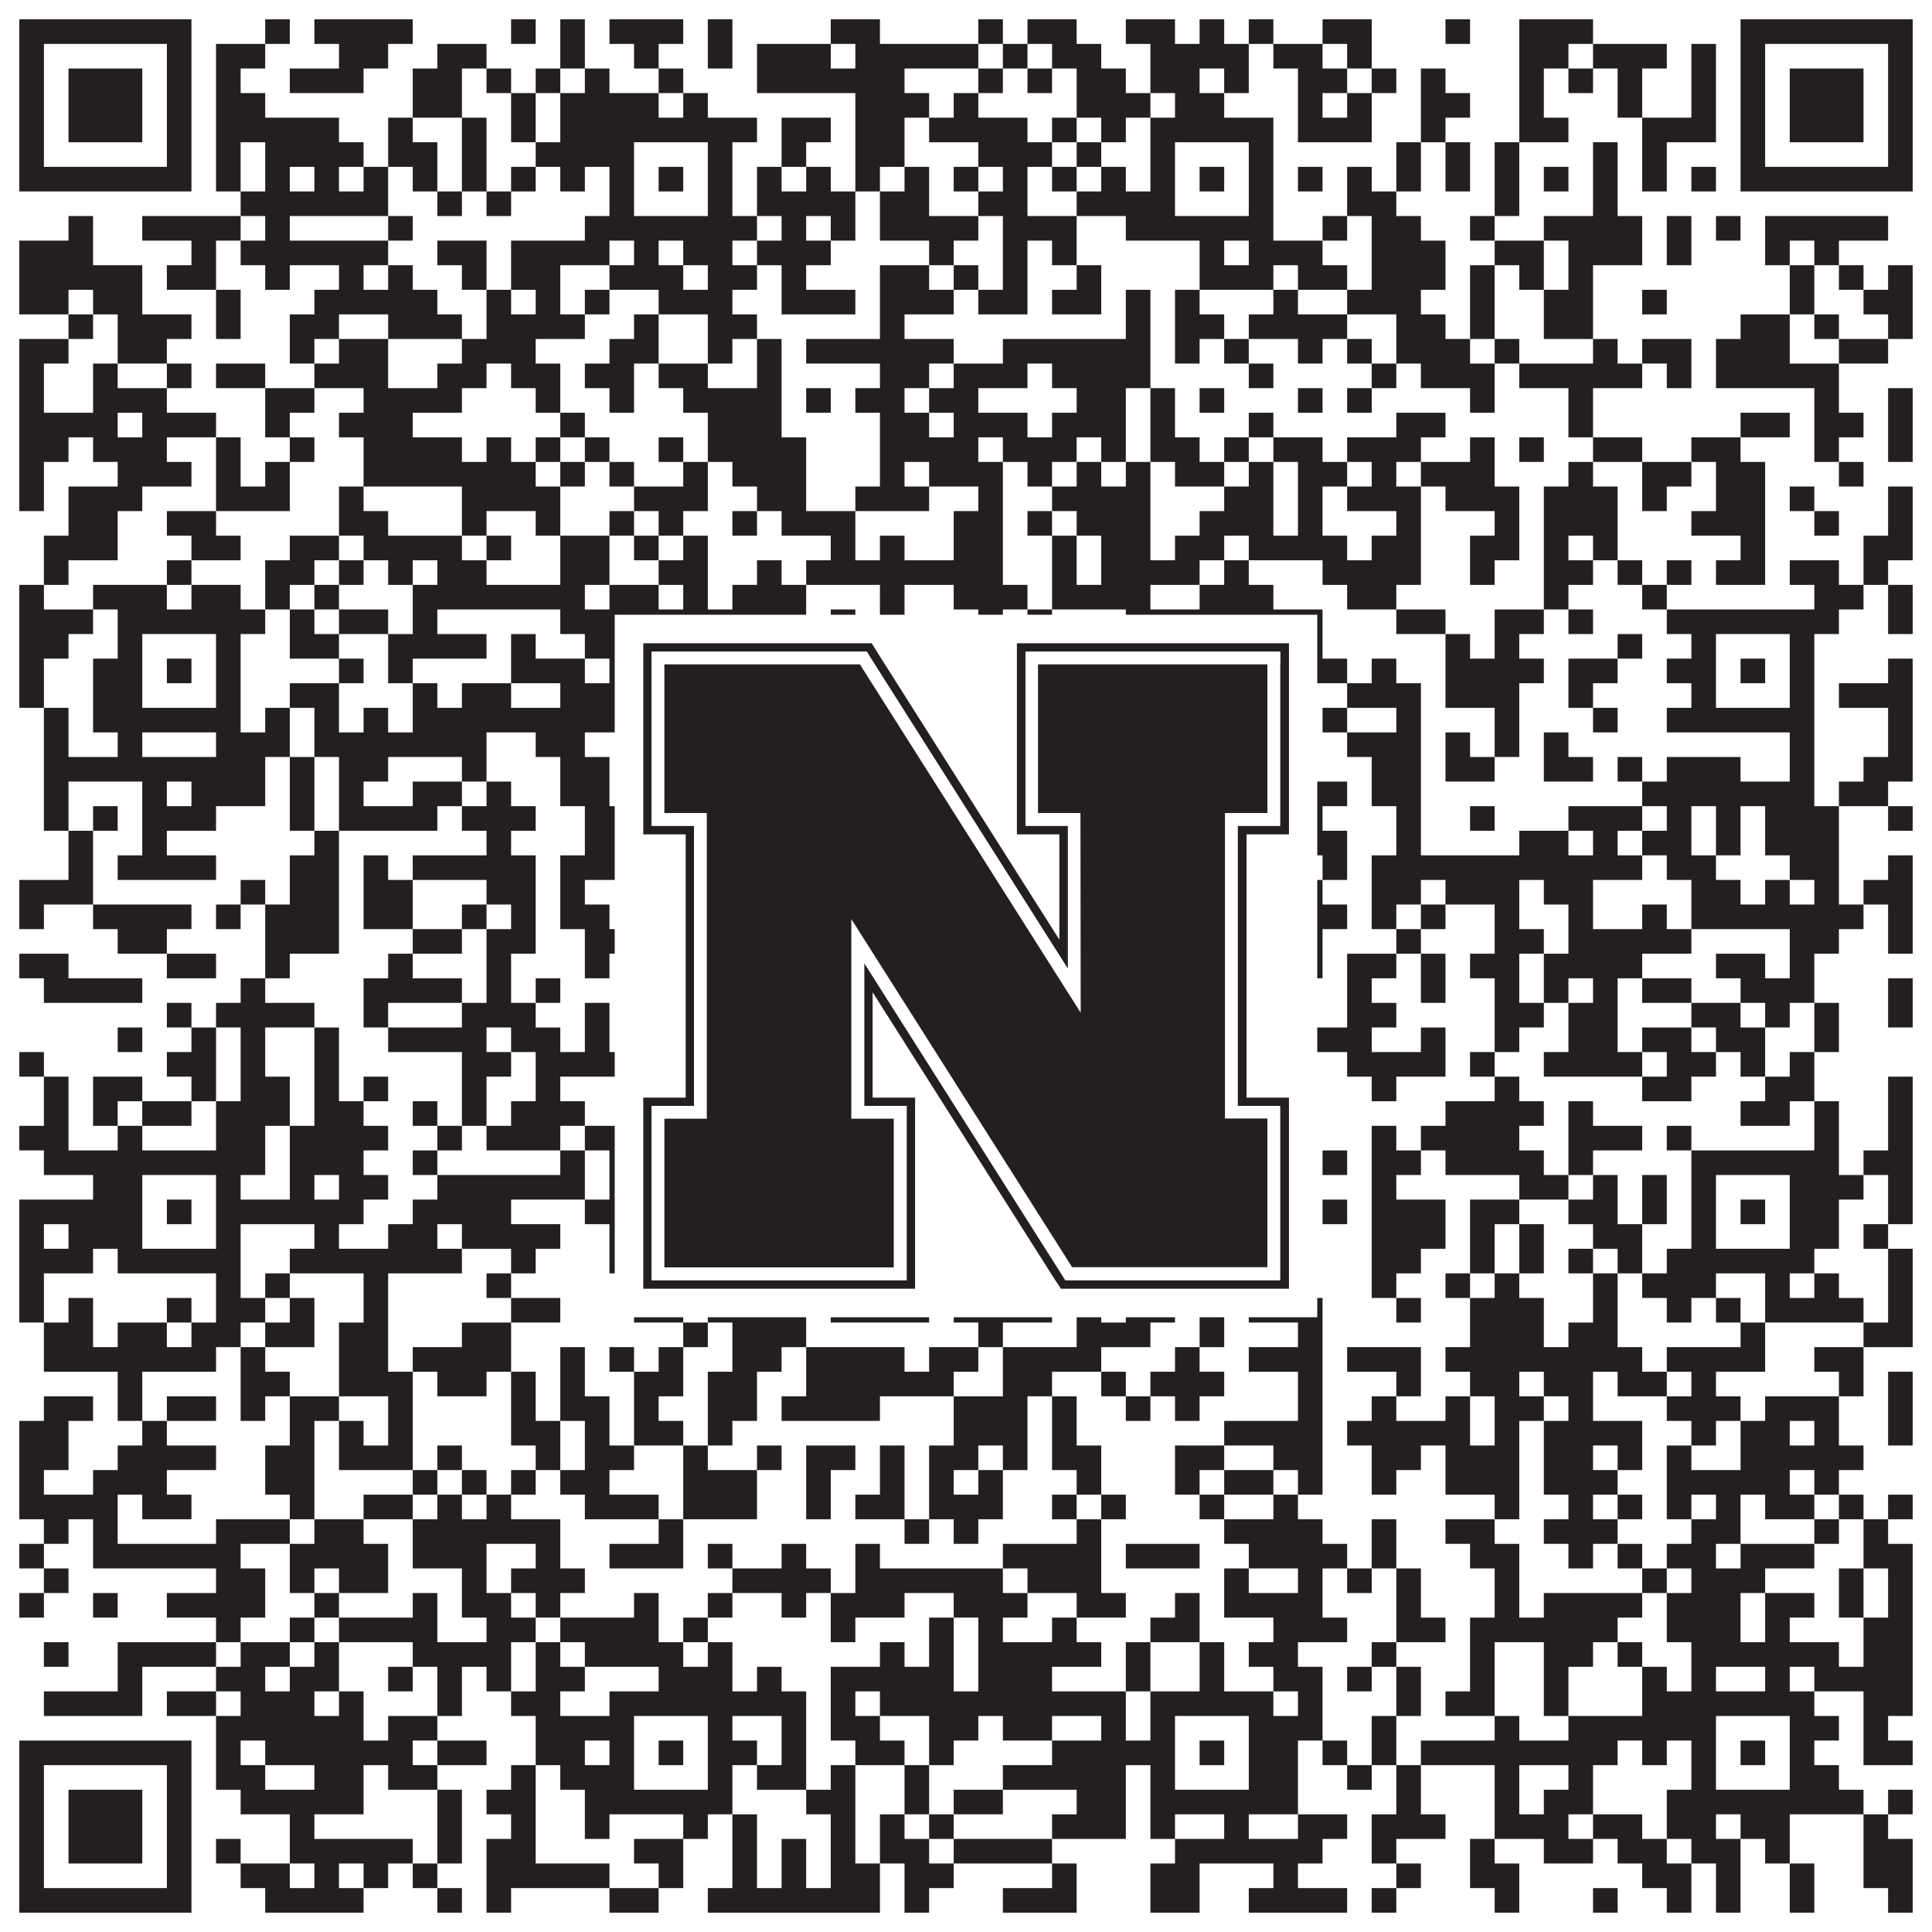
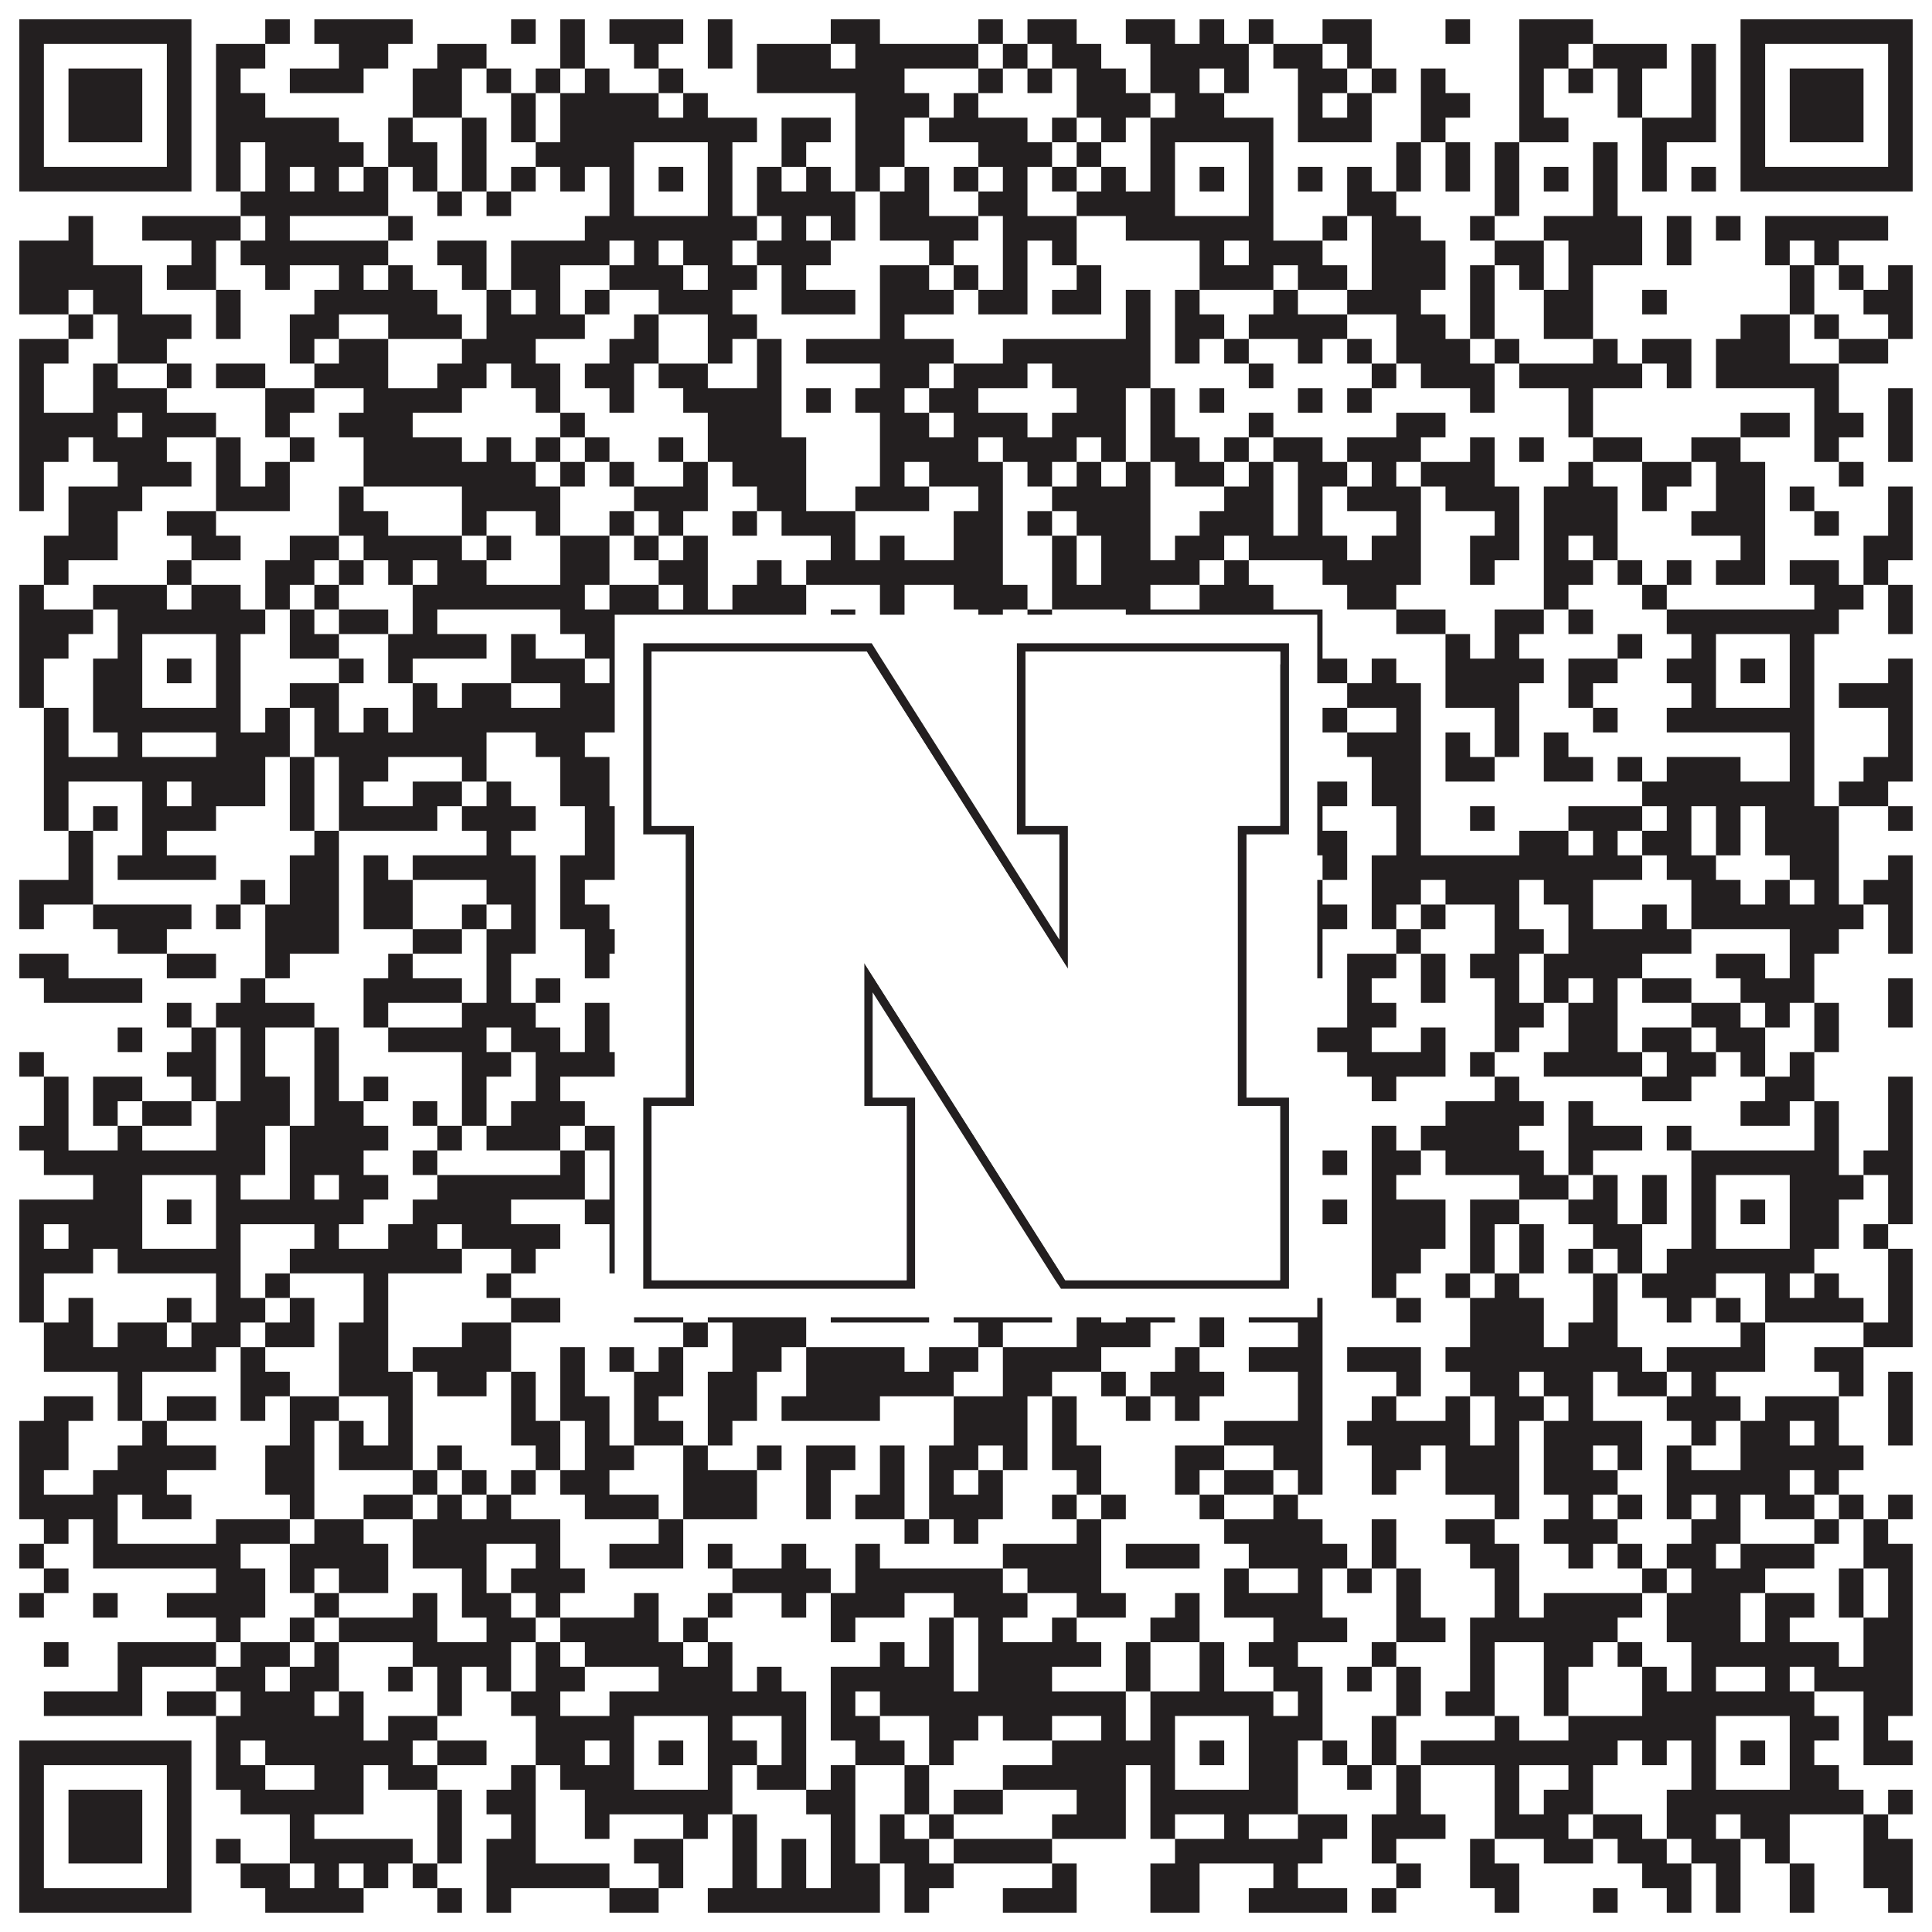
<svg xmlns="http://www.w3.org/2000/svg" version="1.1" width="1100px" height="1100px" viewBox="0 0 1100 1100">
  <rect x="0" y="0" width="1100" height="1100" fill="#ffffff" fill-opacity="1" />
  <path fill="#231f20" fill-opacity="1" d="M11,11L109,11L109,25L11,25ZM151,11L165,11L165,25L151,25ZM179,11L235,11L235,25L179,25ZM291,11L305,11L305,25L291,25ZM319,11L333,11L333,25L319,25ZM347,11L389,11L389,25L347,25ZM403,11L417,11L417,25L403,25ZM473,11L501,11L501,25L473,25ZM557,11L571,11L571,25L557,25ZM585,11L613,11L613,25L585,25ZM641,11L669,11L669,25L641,25ZM683,11L697,11L697,25L683,25ZM711,11L725,11L725,25L711,25ZM753,11L781,11L781,25L753,25ZM823,11L837,11L837,25L823,25ZM865,11L907,11L907,25L865,25ZM991,11L1089,11L1089,25L991,25ZM11,25L25,25L25,39L11,39ZM95,25L109,25L109,39L95,39ZM123,25L151,25L151,39L123,39ZM193,25L221,25L221,39L193,39ZM249,25L277,25L277,39L249,39ZM319,25L333,25L333,39L319,39ZM361,25L375,25L375,39L361,39ZM403,25L417,25L417,39L403,39ZM431,25L473,25L473,39L431,39ZM487,25L557,25L557,39L487,39ZM571,25L585,25L585,39L571,39ZM599,25L627,25L627,39L599,39ZM655,25L711,25L711,39L655,39ZM725,25L753,25L753,39L725,39ZM767,25L781,25L781,39L767,39ZM865,25L893,25L893,39L865,39ZM907,25L949,25L949,39L907,39ZM963,25L977,25L977,39L963,39ZM991,25L1005,25L1005,39L991,39ZM1075,25L1089,25L1089,39L1075,39ZM11,39L25,39L25,53L11,53ZM39,39L81,39L81,53L39,53ZM95,39L109,39L109,53L95,53ZM123,39L137,39L137,53L123,53ZM165,39L207,39L207,53L165,53ZM235,39L263,39L263,53L235,53ZM277,39L291,39L291,53L277,53ZM305,39L319,39L319,53L305,53ZM333,39L347,39L347,53L333,53ZM375,39L389,39L389,53L375,53ZM431,39L515,39L515,53L431,53ZM557,39L571,39L571,53L557,53ZM585,39L599,39L599,53L585,53ZM613,39L641,39L641,53L613,53ZM655,39L683,39L683,53L655,53ZM697,39L711,39L711,53L697,53ZM739,39L767,39L767,53L739,53ZM781,39L795,39L795,53L781,53ZM809,39L823,39L823,53L809,53ZM865,39L879,39L879,53L865,53ZM893,39L907,39L907,53L893,53ZM921,39L935,39L935,53L921,53ZM963,39L977,39L977,53L963,53ZM991,39L1005,39L1005,53L991,53ZM1019,39L1061,39L1061,53L1019,53ZM1075,39L1089,39L1089,53L1075,53ZM11,53L25,53L25,67L11,67ZM39,53L81,53L81,67L39,67ZM95,53L109,53L109,67L95,67ZM123,53L151,53L151,67L123,67ZM235,53L263,53L263,67L235,67ZM291,53L305,53L305,67L291,67ZM319,53L375,53L375,67L319,67ZM389,53L403,53L403,67L389,67ZM487,53L529,53L529,67L487,67ZM543,53L557,53L557,67L543,67ZM613,53L655,53L655,67L613,67ZM669,53L697,53L697,67L669,67ZM739,53L753,53L753,67L739,67ZM767,53L781,53L781,67L767,67ZM809,53L837,53L837,67L809,67ZM865,53L879,53L879,67L865,67ZM921,53L935,53L935,67L921,67ZM963,53L977,53L977,67L963,67ZM991,53L1005,53L1005,67L991,67ZM1019,53L1061,53L1061,67L1019,67ZM1075,53L1089,53L1089,67L1075,67ZM11,67L25,67L25,81L11,81ZM39,67L81,67L81,81L39,81ZM95,67L109,67L109,81L95,81ZM123,67L193,67L193,81L123,81ZM221,67L235,67L235,81L221,81ZM263,67L277,67L277,81L263,81ZM291,67L305,67L305,81L291,81ZM319,67L431,67L431,81L319,81ZM445,67L473,67L473,81L445,81ZM487,67L515,67L515,81L487,81ZM529,67L585,67L585,81L529,81ZM599,67L613,67L613,81L599,81ZM627,67L641,67L641,81L627,81ZM655,67L725,67L725,81L655,81ZM739,67L781,67L781,81L739,81ZM809,67L823,67L823,81L809,81ZM865,67L893,67L893,81L865,81ZM935,67L977,67L977,81L935,81ZM991,67L1005,67L1005,81L991,81ZM1019,67L1061,67L1061,81L1019,81ZM1075,67L1089,67L1089,81L1075,81ZM11,81L25,81L25,95L11,95ZM95,81L109,81L109,95L95,95ZM123,81L137,81L137,95L123,95ZM151,81L207,81L207,95L151,95ZM221,81L249,81L249,95L221,95ZM263,81L277,81L277,95L263,95ZM305,81L361,81L361,95L305,95ZM403,81L417,81L417,95L403,95ZM445,81L459,81L459,95L445,95ZM487,81L515,81L515,95L487,95ZM557,81L599,81L599,95L557,95ZM613,81L627,81L627,95L613,95ZM655,81L669,81L669,95L655,95ZM711,81L725,81L725,95L711,95ZM795,81L809,81L809,95L795,95ZM823,81L837,81L837,95L823,95ZM851,81L865,81L865,95L851,95ZM907,81L921,81L921,95L907,95ZM935,81L949,81L949,95L935,95ZM991,81L1005,81L1005,95L991,95ZM1075,81L1089,81L1089,95L1075,95ZM11,95L109,95L109,109L11,109ZM123,95L137,95L137,109L123,109ZM151,95L165,95L165,109L151,109ZM179,95L193,95L193,109L179,109ZM207,95L221,95L221,109L207,109ZM235,95L249,95L249,109L235,109ZM263,95L277,95L277,109L263,109ZM291,95L305,95L305,109L291,109ZM319,95L333,95L333,109L319,109ZM347,95L361,95L361,109L347,109ZM375,95L389,95L389,109L375,109ZM403,95L417,95L417,109L403,109ZM431,95L445,95L445,109L431,109ZM459,95L473,95L473,109L459,109ZM487,95L501,95L501,109L487,109ZM515,95L529,95L529,109L515,109ZM543,95L557,95L557,109L543,109ZM571,95L585,95L585,109L571,109ZM599,95L613,95L613,109L599,109ZM627,95L641,95L641,109L627,109ZM655,95L669,95L669,109L655,109ZM683,95L697,95L697,109L683,109ZM711,95L725,95L725,109L711,109ZM739,95L753,95L753,109L739,109ZM767,95L781,95L781,109L767,109ZM795,95L809,95L809,109L795,109ZM823,95L837,95L837,109L823,109ZM851,95L865,95L865,109L851,109ZM879,95L893,95L893,109L879,109ZM907,95L921,95L921,109L907,109ZM935,95L949,95L949,109L935,109ZM963,95L977,95L977,109L963,109ZM991,95L1089,95L1089,109L991,109ZM137,109L221,109L221,123L137,123ZM249,109L263,109L263,123L249,123ZM277,109L291,109L291,123L277,123ZM347,109L361,109L361,123L347,123ZM403,109L417,109L417,123L403,123ZM431,109L487,109L487,123L431,123ZM501,109L529,109L529,123L501,123ZM557,109L585,109L585,123L557,123ZM613,109L669,109L669,123L613,123ZM711,109L725,109L725,123L711,123ZM767,109L795,109L795,123L767,123ZM851,109L865,109L865,123L851,123ZM907,109L921,109L921,123L907,123ZM39,123L53,123L53,137L39,137ZM81,123L137,123L137,137L81,137ZM151,123L165,123L165,137L151,137ZM221,123L235,123L235,137L221,137ZM333,123L431,123L431,137L333,137ZM445,123L459,123L459,137L445,137ZM473,123L487,123L487,137L473,137ZM501,123L557,123L557,137L501,137ZM571,123L613,123L613,137L571,137ZM641,123L725,123L725,137L641,137ZM753,123L767,123L767,137L753,137ZM781,123L809,123L809,137L781,137ZM837,123L851,123L851,137L837,137ZM879,123L935,123L935,137L879,137ZM949,123L963,123L963,137L949,137ZM977,123L991,123L991,137L977,137ZM1005,123L1075,123L1075,137L1005,137ZM11,137L53,137L53,151L11,151ZM109,137L123,137L123,151L109,151ZM137,137L221,137L221,151L137,151ZM249,137L277,137L277,151L249,151ZM291,137L347,137L347,151L291,151ZM361,137L375,137L375,151L361,151ZM389,137L417,137L417,151L389,151ZM431,137L473,137L473,151L431,151ZM529,137L543,137L543,151L529,151ZM571,137L585,137L585,151L571,151ZM599,137L613,137L613,151L599,151ZM683,137L697,137L697,151L683,151ZM711,137L753,137L753,151L711,151ZM781,137L823,137L823,151L781,151ZM851,137L879,137L879,151L851,151ZM893,137L935,137L935,151L893,151ZM949,137L963,137L963,151L949,151ZM1005,137L1019,137L1019,151L1005,151ZM1033,137L1047,137L1047,151L1033,151ZM11,151L81,151L81,165L11,165ZM95,151L123,151L123,165L95,165ZM151,151L165,151L165,165L151,165ZM193,151L207,151L207,165L193,165ZM221,151L235,151L235,165L221,165ZM263,151L277,151L277,165L263,165ZM291,151L319,151L319,165L291,165ZM347,151L389,151L389,165L347,165ZM403,151L431,151L431,165L403,165ZM445,151L459,151L459,165L445,165ZM501,151L529,151L529,165L501,165ZM543,151L557,151L557,165L543,165ZM571,151L585,151L585,165L571,165ZM613,151L627,151L627,165L613,165ZM683,151L725,151L725,165L683,165ZM739,151L767,151L767,165L739,165ZM781,151L823,151L823,165L781,165ZM837,151L851,151L851,165L837,165ZM865,151L879,151L879,165L865,165ZM893,151L907,151L907,165L893,165ZM1019,151L1033,151L1033,165L1019,165ZM1047,151L1061,151L1061,165L1047,165ZM1075,151L1089,151L1089,165L1075,165ZM11,165L39,165L39,179L11,179ZM53,165L81,165L81,179L53,179ZM123,165L137,165L137,179L123,179ZM179,165L249,165L249,179L179,179ZM277,165L291,165L291,179L277,179ZM305,165L319,165L319,179L305,179ZM333,165L347,165L347,179L333,179ZM375,165L417,165L417,179L375,179ZM445,165L487,165L487,179L445,179ZM501,165L543,165L543,179L501,179ZM557,165L585,165L585,179L557,179ZM599,165L627,165L627,179L599,179ZM641,165L655,165L655,179L641,179ZM669,165L683,165L683,179L669,179ZM725,165L739,165L739,179L725,179ZM767,165L809,165L809,179L767,179ZM837,165L851,165L851,179L837,179ZM879,165L907,165L907,179L879,179ZM935,165L949,165L949,179L935,179ZM1019,165L1033,165L1033,179L1019,179ZM1061,165L1089,165L1089,179L1061,179ZM39,179L53,179L53,193L39,193ZM67,179L109,179L109,193L67,193ZM123,179L137,179L137,193L123,193ZM165,179L193,179L193,193L165,193ZM221,179L263,179L263,193L221,193ZM277,179L333,179L333,193L277,193ZM361,179L375,179L375,193L361,193ZM403,179L431,179L431,193L403,193ZM501,179L515,179L515,193L501,193ZM641,179L655,179L655,193L641,193ZM669,179L697,179L697,193L669,193ZM711,179L767,179L767,193L711,193ZM795,179L823,179L823,193L795,193ZM837,179L851,179L851,193L837,193ZM879,179L907,179L907,193L879,193ZM991,179L1019,179L1019,193L991,193ZM1033,179L1047,179L1047,193L1033,193ZM1075,179L1089,179L1089,193L1075,193ZM11,193L39,193L39,207L11,207ZM67,193L95,193L95,207L67,207ZM165,193L179,193L179,207L165,207ZM193,193L221,193L221,207L193,207ZM263,193L305,193L305,207L263,207ZM347,193L375,193L375,207L347,207ZM403,193L417,193L417,207L403,207ZM431,193L445,193L445,207L431,207ZM459,193L543,193L543,207L459,207ZM571,193L655,193L655,207L571,207ZM669,193L683,193L683,207L669,207ZM697,193L711,193L711,207L697,207ZM739,193L753,193L753,207L739,207ZM767,193L781,193L781,207L767,207ZM795,193L837,193L837,207L795,207ZM851,193L865,193L865,207L851,207ZM907,193L921,193L921,207L907,207ZM935,193L963,193L963,207L935,207ZM977,193L1019,193L1019,207L977,207ZM1047,193L1075,193L1075,207L1047,207ZM11,207L25,207L25,221L11,221ZM53,207L67,207L67,221L53,221ZM95,207L109,207L109,221L95,221ZM123,207L151,207L151,221L123,221ZM179,207L221,207L221,221L179,221ZM249,207L277,207L277,221L249,221ZM291,207L319,207L319,221L291,221ZM333,207L361,207L361,221L333,221ZM375,207L403,207L403,221L375,221ZM431,207L445,207L445,221L431,221ZM501,207L529,207L529,221L501,221ZM543,207L585,207L585,221L543,221ZM599,207L655,207L655,221L599,221ZM711,207L725,207L725,221L711,221ZM781,207L795,207L795,221L781,221ZM809,207L851,207L851,221L809,221ZM865,207L935,207L935,221L865,221ZM949,207L963,207L963,221L949,221ZM977,207L1047,207L1047,221L977,221ZM11,221L25,221L25,235L11,235ZM53,221L95,221L95,235L53,235ZM151,221L179,221L179,235L151,235ZM207,221L263,221L263,235L207,235ZM305,221L319,221L319,235L305,235ZM347,221L361,221L361,235L347,235ZM389,221L445,221L445,235L389,235ZM459,221L473,221L473,235L459,235ZM487,221L515,221L515,235L487,235ZM529,221L557,221L557,235L529,235ZM613,221L641,221L641,235L613,235ZM655,221L669,221L669,235L655,235ZM683,221L697,221L697,235L683,235ZM739,221L753,221L753,235L739,235ZM767,221L781,221L781,235L767,235ZM837,221L851,221L851,235L837,235ZM893,221L907,221L907,235L893,235ZM1033,221L1047,221L1047,235L1033,235ZM1075,221L1089,221L1089,235L1075,235ZM11,235L67,235L67,249L11,249ZM81,235L123,235L123,249L81,249ZM151,235L165,235L165,249L151,249ZM193,235L235,235L235,249L193,249ZM319,235L333,235L333,249L319,249ZM403,235L445,235L445,249L403,249ZM501,235L529,235L529,249L501,249ZM543,235L585,235L585,249L543,249ZM599,235L641,235L641,249L599,249ZM655,235L669,235L669,249L655,249ZM711,235L725,235L725,249L711,249ZM795,235L823,235L823,249L795,249ZM893,235L907,235L907,249L893,249ZM991,235L1019,235L1019,249L991,249ZM1033,235L1061,235L1061,249L1033,249ZM1075,235L1089,235L1089,249L1075,249ZM11,249L39,249L39,263L11,263ZM53,249L95,249L95,263L53,263ZM123,249L137,249L137,263L123,263ZM165,249L179,249L179,263L165,263ZM207,249L263,249L263,263L207,263ZM277,249L291,249L291,263L277,263ZM305,249L319,249L319,263L305,263ZM333,249L347,249L347,263L333,263ZM375,249L389,249L389,263L375,263ZM403,249L459,249L459,263L403,263ZM501,249L557,249L557,263L501,263ZM571,249L613,249L613,263L571,263ZM627,249L641,249L641,263L627,263ZM655,249L683,249L683,263L655,263ZM697,249L711,249L711,263L697,263ZM725,249L753,249L753,263L725,263ZM767,249L809,249L809,263L767,263ZM837,249L851,249L851,263L837,263ZM865,249L879,249L879,263L865,263ZM907,249L935,249L935,263L907,263ZM963,249L991,249L991,263L963,263ZM1033,249L1047,249L1047,263L1033,263ZM1075,249L1089,249L1089,263L1075,263ZM11,263L25,263L25,277L11,277ZM67,263L109,263L109,277L67,277ZM123,263L137,263L137,277L123,277ZM151,263L165,263L165,277L151,277ZM207,263L305,263L305,277L207,277ZM319,263L333,263L333,277L319,277ZM347,263L361,263L361,277L347,277ZM389,263L403,263L403,277L389,277ZM417,263L459,263L459,277L417,277ZM501,263L515,263L515,277L501,277ZM529,263L571,263L571,277L529,277ZM585,263L599,263L599,277L585,277ZM613,263L627,263L627,277L613,277ZM641,263L655,263L655,277L641,277ZM669,263L697,263L697,277L669,277ZM711,263L725,263L725,277L711,277ZM739,263L767,263L767,277L739,277ZM781,263L795,263L795,277L781,277ZM809,263L851,263L851,277L809,277ZM893,263L907,263L907,277L893,277ZM935,263L963,263L963,277L935,277ZM977,263L1005,263L1005,277L977,277ZM1047,263L1061,263L1061,277L1047,277ZM11,277L25,277L25,291L11,291ZM39,277L81,277L81,291L39,291ZM123,277L165,277L165,291L123,291ZM193,277L207,277L207,291L193,291ZM263,277L319,277L319,291L263,291ZM361,277L403,277L403,291L361,291ZM431,277L459,277L459,291L431,291ZM487,277L529,277L529,291L487,291ZM557,277L571,277L571,291L557,291ZM599,277L655,277L655,291L599,291ZM697,277L725,277L725,291L697,291ZM739,277L753,277L753,291L739,291ZM767,277L809,277L809,291L767,291ZM823,277L865,277L865,291L823,291ZM879,277L921,277L921,291L879,291ZM935,277L949,277L949,291L935,291ZM977,277L1005,277L1005,291L977,291ZM1019,277L1033,277L1033,291L1019,291ZM1075,277L1089,277L1089,291L1075,291ZM39,291L67,291L67,305L39,305ZM95,291L123,291L123,305L95,305ZM193,291L221,291L221,305L193,305ZM263,291L277,291L277,305L263,305ZM305,291L319,291L319,305L305,305ZM347,291L361,291L361,305L347,305ZM375,291L389,291L389,305L375,305ZM417,291L431,291L431,305L417,305ZM445,291L487,291L487,305L445,305ZM543,291L571,291L571,305L543,305ZM585,291L599,291L599,305L585,305ZM613,291L655,291L655,305L613,305ZM683,291L725,291L725,305L683,305ZM739,291L753,291L753,305L739,305ZM795,291L809,291L809,305L795,305ZM851,291L865,291L865,305L851,305ZM879,291L921,291L921,305L879,305ZM963,291L1005,291L1005,305L963,305ZM1033,291L1047,291L1047,305L1033,305ZM1075,291L1089,291L1089,305L1075,305ZM25,305L67,305L67,319L25,319ZM109,305L137,305L137,319L109,319ZM165,305L193,305L193,319L165,319ZM207,305L263,305L263,319L207,319ZM277,305L291,305L291,319L277,319ZM319,305L347,305L347,319L319,319ZM361,305L375,305L375,319L361,319ZM389,305L403,305L403,319L389,319ZM473,305L487,305L487,319L473,319ZM501,305L515,305L515,319L501,319ZM543,305L571,305L571,319L543,319ZM599,305L613,305L613,319L599,319ZM627,305L655,305L655,319L627,319ZM669,305L697,305L697,319L669,319ZM711,305L767,305L767,319L711,319ZM781,305L809,305L809,319L781,319ZM837,305L865,305L865,319L837,319ZM879,305L893,305L893,319L879,319ZM907,305L921,305L921,319L907,319ZM991,305L1005,305L1005,319L991,319ZM1061,305L1089,305L1089,319L1061,319ZM25,319L39,319L39,333L25,333ZM95,319L109,319L109,333L95,333ZM151,319L179,319L179,333L151,333ZM193,319L207,319L207,333L193,333ZM221,319L235,319L235,333L221,333ZM249,319L277,319L277,333L249,333ZM319,319L347,319L347,333L319,333ZM375,319L403,319L403,333L375,333ZM431,319L445,319L445,333L431,333ZM459,319L571,319L571,333L459,333ZM599,319L613,319L613,333L599,333ZM627,319L683,319L683,333L627,333ZM697,319L711,319L711,333L697,333ZM753,319L809,319L809,333L753,333ZM837,319L851,319L851,333L837,333ZM879,319L907,319L907,333L879,333ZM921,319L935,319L935,333L921,333ZM949,319L963,319L963,333L949,333ZM977,319L1005,319L1005,333L977,333ZM1019,319L1047,319L1047,333L1019,333ZM1061,319L1075,319L1075,333L1061,333ZM11,333L25,333L25,347L11,347ZM53,333L95,333L95,347L53,347ZM109,333L137,333L137,347L109,347ZM151,333L165,333L165,347L151,347ZM179,333L193,333L193,347L179,347ZM235,333L333,333L333,347L235,347ZM347,333L375,333L375,347L347,347ZM389,333L403,333L403,347L389,347ZM417,333L459,333L459,347L417,347ZM501,333L515,333L515,347L501,347ZM543,333L585,333L585,347L543,347ZM599,333L655,333L655,347L599,347ZM683,333L725,333L725,347L683,347ZM767,333L795,333L795,347L767,347ZM879,333L893,333L893,347L879,347ZM935,333L949,333L949,347L935,347ZM1033,333L1061,333L1061,347L1033,347ZM1075,333L1089,333L1089,347L1075,347ZM11,347L53,347L53,361L11,361ZM67,347L151,347L151,361L67,361ZM165,347L179,347L179,361L165,361ZM193,347L221,347L221,361L193,361ZM235,347L249,347L249,361L235,361ZM319,347L459,347L459,361L319,361ZM473,347L487,347L487,361L473,361ZM501,347L515,347L515,361L501,361ZM557,347L571,347L571,361L557,361ZM585,347L599,347L599,361L585,361ZM641,347L753,347L753,361L641,361ZM795,347L823,347L823,361L795,361ZM851,347L879,347L879,361L851,361ZM893,347L907,347L907,361L893,361ZM949,347L1047,347L1047,361L949,361ZM1075,347L1089,347L1089,361L1075,361ZM11,361L39,361L39,375L11,375ZM67,361L81,361L81,375L67,375ZM123,361L137,361L137,375L123,375ZM165,361L193,361L193,375L165,375ZM221,361L277,361L277,375L221,375ZM291,361L305,361L305,375L291,375ZM333,361L361,361L361,375L333,375ZM403,361L431,361L431,375L403,375ZM445,361L473,361L473,375L445,375ZM487,361L557,361L557,375L487,375ZM571,361L585,361L585,375L571,375ZM599,361L613,361L613,375L599,375ZM641,361L669,361L669,375L641,375ZM711,361L725,361L725,375L711,375ZM739,361L753,361L753,375L739,375ZM823,361L837,361L837,375L823,375ZM851,361L865,361L865,375L851,375ZM921,361L935,361L935,375L921,375ZM963,361L977,361L977,375L963,375ZM1019,361L1033,361L1033,375L1019,375ZM11,375L25,375L25,389L11,389ZM53,375L81,375L81,389L53,389ZM95,375L109,375L109,389L95,389ZM123,375L137,375L137,389L123,389ZM193,375L207,375L207,389L193,389ZM221,375L235,375L235,389L221,389ZM291,375L333,375L333,389L291,389ZM347,375L361,375L361,389L347,389ZM375,375L389,375L389,389L375,389ZM403,375L445,375L445,389L403,389ZM473,375L543,375L543,389L473,389ZM557,375L571,375L571,389L557,389ZM613,375L627,375L627,389L613,389ZM655,375L669,375L669,389L655,389ZM683,375L697,375L697,389L683,389ZM711,375L767,375L767,389L711,389ZM781,375L795,375L795,389L781,389ZM823,375L879,375L879,389L823,389ZM893,375L921,375L921,389L893,389ZM949,375L977,375L977,389L949,389ZM991,375L1005,375L1005,389L991,389ZM1019,375L1033,375L1033,389L1019,389ZM1075,375L1089,375L1089,389L1075,389ZM11,389L25,389L25,403L11,403ZM53,389L81,389L81,403L53,403ZM123,389L137,389L137,403L123,403ZM165,389L193,389L193,403L165,403ZM235,389L249,389L249,403L235,403ZM263,389L291,389L291,403L263,403ZM319,389L361,389L361,403L319,403ZM403,389L417,389L417,403L403,403ZM431,389L459,389L459,403L431,403ZM487,389L501,389L501,403L487,403ZM529,389L543,389L543,403L529,403ZM557,389L571,389L571,403L557,403ZM585,389L627,389L627,403L585,403ZM641,389L669,389L669,403L641,403ZM711,389L739,389L739,403L711,403ZM767,389L809,389L809,403L767,403ZM823,389L865,389L865,403L823,403ZM893,389L907,389L907,403L893,403ZM963,389L977,389L977,403L963,403ZM1019,389L1033,389L1033,403L1019,403ZM1047,389L1089,389L1089,403L1047,403ZM25,403L39,403L39,417L25,417ZM53,403L137,403L137,417L53,417ZM151,403L165,403L165,417L151,417ZM179,403L193,403L193,417L179,417ZM207,403L221,403L221,417L207,417ZM235,403L445,403L445,417L235,417ZM459,403L473,403L473,417L459,417ZM501,403L543,403L543,417L501,417ZM571,403L599,403L599,417L571,417ZM613,403L725,403L725,417L613,417ZM753,403L767,403L767,417L753,417ZM795,403L809,403L809,417L795,417ZM851,403L865,403L865,417L851,417ZM907,403L921,403L921,417L907,417ZM949,403L1033,403L1033,417L949,417ZM1075,403L1089,403L1089,417L1075,417ZM25,417L39,417L39,431L25,431ZM67,417L81,417L81,431L67,431ZM123,417L165,417L165,431L123,431ZM179,417L277,417L277,431L179,431ZM305,417L333,417L333,431L305,431ZM389,417L403,417L403,431L389,431ZM431,417L473,417L473,431L431,431ZM515,417L529,417L529,431L515,431ZM571,417L599,417L599,431L571,431ZM669,417L711,417L711,431L669,431ZM725,417L739,417L739,431L725,431ZM767,417L809,417L809,431L767,431ZM823,417L837,417L837,431L823,431ZM851,417L865,417L865,431L851,431ZM879,417L893,417L893,431L879,431ZM1019,417L1033,417L1033,431L1019,431ZM1075,417L1089,417L1089,431L1075,431ZM25,431L151,431L151,445L25,445ZM165,431L179,431L179,445L165,445ZM193,431L221,431L221,445L193,445ZM263,431L277,431L277,445L263,445ZM319,431L347,431L347,445L319,445ZM375,431L403,431L403,445L375,445ZM417,431L487,431L487,445L417,445ZM529,431L543,431L543,445L529,445ZM571,431L585,431L585,445L571,445ZM613,431L627,431L627,445L613,445ZM641,431L669,431L669,445L641,445ZM725,431L739,431L739,445L725,445ZM781,431L809,431L809,445L781,445ZM823,431L851,431L851,445L823,445ZM879,431L907,431L907,445L879,445ZM921,431L935,431L935,445L921,445ZM949,431L991,431L991,445L949,445ZM1019,431L1033,431L1033,445L1019,445ZM1061,431L1089,431L1089,445L1061,445ZM25,445L39,445L39,459L25,459ZM81,445L95,445L95,459L81,459ZM109,445L151,445L151,459L109,459ZM165,445L179,445L179,459L165,459ZM193,445L207,445L207,459L193,459ZM235,445L263,445L263,459L235,459ZM277,445L291,445L291,459L277,459ZM319,445L347,445L347,459L319,459ZM375,445L403,445L403,459L375,459ZM417,445L445,445L445,459L417,459ZM473,445L487,445L487,459L473,459ZM501,445L515,445L515,459L501,459ZM529,445L543,445L543,459L529,459ZM585,445L599,445L599,459L585,459ZM655,445L697,445L697,459L655,459ZM739,445L767,445L767,459L739,459ZM781,445L809,445L809,459L781,459ZM935,445L1033,445L1033,459L935,459ZM1047,445L1075,445L1075,459L1047,459ZM25,459L39,459L39,473L25,473ZM53,459L67,459L67,473L53,473ZM81,459L123,459L123,473L81,473ZM165,459L179,459L179,473L165,473ZM193,459L249,459L249,473L193,473ZM263,459L305,459L305,473L263,473ZM333,459L375,459L375,473L333,473ZM389,459L403,459L403,473L389,473ZM431,459L445,459L445,473L431,473ZM473,459L487,459L487,473L473,473ZM515,459L529,459L529,473L515,473ZM543,459L571,459L571,473L543,473ZM627,459L641,459L641,473L627,473ZM655,459L683,459L683,473L655,473ZM697,459L711,459L711,473L697,473ZM725,459L753,459L753,473L725,473ZM795,459L809,459L809,473L795,473ZM837,459L851,459L851,473L837,473ZM893,459L935,459L935,473L893,473ZM949,459L963,459L963,473L949,473ZM977,459L991,459L991,473L977,473ZM1005,459L1047,459L1047,473L1005,473ZM1075,459L1089,459L1089,473L1075,473ZM39,473L53,473L53,487L39,487ZM81,473L95,473L95,487L81,487ZM179,473L193,473L193,487L179,487ZM277,473L291,473L291,487L277,487ZM333,473L375,473L375,487L333,487ZM431,473L445,473L445,487L431,487ZM459,473L487,473L487,487L459,487ZM515,473L529,473L529,487L515,487ZM543,473L571,473L571,487L543,487ZM599,473L613,473L613,487L599,487ZM641,473L655,473L655,487L641,487ZM683,473L767,473L767,487L683,487ZM795,473L809,473L809,487L795,487ZM865,473L893,473L893,487L865,487ZM907,473L921,473L921,487L907,487ZM935,473L963,473L963,487L935,487ZM977,473L991,473L991,487L977,487ZM1005,473L1047,473L1047,487L1005,487ZM39,487L53,487L53,501L39,501ZM67,487L123,487L123,501L67,501ZM165,487L193,487L193,501L165,501ZM207,487L221,487L221,501L207,501ZM235,487L305,487L305,501L235,501ZM319,487L361,487L361,501L319,501ZM375,487L389,487L389,501L375,501ZM417,487L431,487L431,501L417,501ZM487,487L529,487L529,501L487,501ZM571,487L585,487L585,501L571,501ZM599,487L627,487L627,501L599,501ZM641,487L655,487L655,501L641,501ZM725,487L739,487L739,501L725,501ZM753,487L767,487L767,501L753,501ZM781,487L935,487L935,501L781,501ZM949,487L977,487L977,501L949,501ZM1019,487L1047,487L1047,501L1019,501ZM1075,487L1089,487L1089,501L1075,501ZM11,501L53,501L53,515L11,515ZM137,501L151,501L151,515L137,515ZM165,501L193,501L193,515L165,515ZM207,501L235,501L235,515L207,515ZM277,501L305,501L305,515L277,515ZM319,501L333,501L333,515L319,515ZM375,501L389,501L389,515L375,515ZM431,501L445,501L445,515L431,515ZM459,501L571,501L571,515L459,515ZM599,501L613,501L613,515L599,515ZM627,501L641,501L641,515L627,515ZM697,501L725,501L725,515L697,515ZM739,501L753,501L753,515L739,515ZM781,501L809,501L809,515L781,515ZM823,501L865,501L865,515L823,515ZM879,501L907,501L907,515L879,515ZM963,501L991,501L991,515L963,515ZM1005,501L1019,501L1019,515L1005,515ZM1033,501L1047,501L1047,515L1033,515ZM1061,501L1089,501L1089,515L1061,515ZM11,515L25,515L25,529L11,529ZM53,515L109,515L109,529L53,529ZM123,515L137,515L137,529L123,529ZM151,515L193,515L193,529L151,529ZM207,515L235,515L235,529L207,529ZM263,515L277,515L277,529L263,529ZM291,515L305,515L305,529L291,529ZM319,515L347,515L347,529L319,529ZM361,515L375,515L375,529L361,529ZM403,515L417,515L417,529L403,529ZM445,515L459,515L459,529L445,529ZM487,515L515,515L515,529L487,529ZM557,515L585,515L585,529L557,529ZM613,515L641,515L641,529L613,529ZM669,515L683,515L683,529L669,529ZM711,515L767,515L767,529L711,529ZM781,515L795,515L795,529L781,529ZM809,515L823,515L823,529L809,529ZM851,515L865,515L865,529L851,529ZM893,515L907,515L907,529L893,529ZM935,515L949,515L949,529L935,529ZM963,515L1061,515L1061,529L963,529ZM1075,515L1089,515L1089,529L1075,529ZM67,529L95,529L95,543L67,543ZM151,529L193,529L193,543L151,543ZM235,529L263,529L263,543L235,543ZM277,529L305,529L305,543L277,543ZM333,529L417,529L417,543L333,543ZM543,529L557,529L557,543L543,543ZM571,529L599,529L599,543L571,543ZM613,529L669,529L669,543L613,543ZM711,529L753,529L753,543L711,543ZM795,529L809,529L809,543L795,543ZM851,529L879,529L879,543L851,543ZM893,529L963,529L963,543L893,543ZM1019,529L1047,529L1047,543L1019,543ZM1075,529L1089,529L1089,543L1075,543ZM11,543L39,543L39,557L11,557ZM95,543L123,543L123,557L95,557ZM151,543L165,543L165,557L151,557ZM221,543L235,543L235,557L221,557ZM277,543L291,543L291,557L277,557ZM333,543L347,543L347,557L333,557ZM361,543L417,543L417,557L361,557ZM501,543L529,543L529,557L501,557ZM543,543L557,543L557,557L543,557ZM571,543L585,543L585,557L571,557ZM627,543L641,543L641,557L627,557ZM655,543L697,543L697,557L655,557ZM711,543L753,543L753,557L711,557ZM767,543L795,543L795,557L767,557ZM809,543L823,543L823,557L809,557ZM837,543L865,543L865,557L837,557ZM879,543L935,543L935,557L879,557ZM977,543L1005,543L1005,557L977,557ZM1019,543L1033,543L1033,557L1019,557ZM25,557L81,557L81,571L25,571ZM137,557L151,557L151,571L137,571ZM207,557L263,557L263,571L207,571ZM277,557L291,557L291,571L277,571ZM305,557L319,557L319,571L305,571ZM361,557L375,557L375,571L361,571ZM389,557L403,557L403,571L389,571ZM417,557L459,557L459,571L417,571ZM473,557L501,557L501,571L473,571ZM515,557L543,557L543,571L515,571ZM557,557L585,557L585,571L557,571ZM599,557L613,557L613,571L599,571ZM627,557L655,557L655,571L627,571ZM669,557L711,557L711,571L669,571ZM725,557L739,557L739,571L725,571ZM767,557L781,557L781,571L767,571ZM809,557L823,557L823,571L809,571ZM851,557L865,557L865,571L851,571ZM879,557L893,557L893,571L879,571ZM907,557L921,557L921,571L907,571ZM935,557L963,557L963,571L935,571ZM991,557L1033,557L1033,571L991,571ZM1075,557L1089,557L1089,571L1075,571ZM95,571L109,571L109,585L95,585ZM123,571L179,571L179,585L123,585ZM207,571L221,571L221,585L207,585ZM263,571L305,571L305,585L263,585ZM333,571L347,571L347,585L333,585ZM375,571L389,571L389,585L375,585ZM417,571L431,571L431,585L417,585ZM445,571L473,571L473,585L445,585ZM487,571L529,571L529,585L487,585ZM543,571L571,571L571,585L543,585ZM599,571L627,571L627,585L599,585ZM641,571L669,571L669,585L641,585ZM725,571L739,571L739,585L725,585ZM767,571L795,571L795,585L767,585ZM851,571L879,571L879,585L851,585ZM893,571L921,571L921,585L893,585ZM963,571L991,571L991,585L963,585ZM1005,571L1019,571L1019,585L1005,585ZM1033,571L1047,571L1047,585L1033,585ZM1075,571L1089,571L1089,585L1075,585ZM67,585L81,585L81,599L67,599ZM109,585L123,585L123,599L109,599ZM137,585L151,585L151,599L137,599ZM179,585L193,585L193,599L179,599ZM221,585L277,585L277,599L221,599ZM291,585L319,585L319,599L291,599ZM333,585L347,585L347,599L333,599ZM361,585L389,585L389,599L361,599ZM445,585L459,585L459,599L445,599ZM473,585L487,585L487,599L473,599ZM515,585L529,585L529,599L515,599ZM599,585L613,585L613,599L599,599ZM641,585L655,585L655,599L641,599ZM669,585L781,585L781,599L669,599ZM809,585L823,585L823,599L809,599ZM851,585L865,585L865,599L851,599ZM893,585L921,585L921,599L893,599ZM935,585L963,585L963,599L935,599ZM977,585L1005,585L1005,599L977,599ZM1033,585L1047,585L1047,599L1033,599ZM11,599L25,599L25,613L11,613ZM95,599L123,599L123,613L95,613ZM137,599L151,599L151,613L137,613ZM179,599L193,599L193,613L179,613ZM263,599L291,599L291,613L263,613ZM305,599L375,599L375,613L305,613ZM431,599L459,599L459,613L431,613ZM473,599L501,599L501,613L473,613ZM515,599L529,599L529,613L515,613ZM543,599L599,599L599,613L543,613ZM613,599L627,599L627,613L613,613ZM641,599L669,599L669,613L641,613ZM711,599L739,599L739,613L711,613ZM767,599L823,599L823,613L767,613ZM837,599L851,599L851,613L837,613ZM879,599L935,599L935,613L879,613ZM949,599L977,599L977,613L949,613ZM991,599L1005,599L1005,613L991,613ZM1019,599L1033,599L1033,613L1019,613ZM25,613L39,613L39,627L25,627ZM53,613L81,613L81,627L53,627ZM109,613L123,613L123,627L109,627ZM137,613L165,613L165,627L137,627ZM179,613L193,613L193,627L179,627ZM207,613L221,613L221,627L207,627ZM263,613L277,613L277,627L263,627ZM305,613L319,613L319,627L305,627ZM375,613L473,613L473,627L375,627ZM487,613L529,613L529,627L487,627ZM599,613L613,613L613,627L599,627ZM697,613L711,613L711,627L697,627ZM725,613L739,613L739,627L725,627ZM781,613L795,613L795,627L781,627ZM851,613L865,613L865,627L851,627ZM935,613L963,613L963,627L935,627ZM1005,613L1033,613L1033,627L1005,627ZM1075,613L1089,613L1089,627L1075,627ZM25,627L39,627L39,641L25,641ZM53,627L67,627L67,641L53,641ZM81,627L109,627L109,641L81,641ZM123,627L165,627L165,641L123,641ZM179,627L207,627L207,641L179,641ZM235,627L249,627L249,641L235,641ZM263,627L277,627L277,641L263,641ZM291,627L333,627L333,641L291,641ZM361,627L375,627L375,641L361,641ZM389,627L417,627L417,641L389,641ZM445,627L459,627L459,641L445,641ZM487,627L529,627L529,641L487,641ZM543,627L571,627L571,641L543,641ZM585,627L599,627L599,641L585,641ZM613,627L627,627L627,641L613,641ZM641,627L655,627L655,641L641,641ZM669,627L725,627L725,641L669,641ZM823,627L879,627L879,641L823,641ZM893,627L907,627L907,641L893,641ZM991,627L1019,627L1019,641L991,641ZM1033,627L1047,627L1047,641L1033,641ZM1075,627L1089,627L1089,641L1075,641ZM11,641L39,641L39,655L11,655ZM67,641L81,641L81,655L67,655ZM123,641L151,641L151,655L123,655ZM165,641L221,641L221,655L165,655ZM249,641L263,641L263,655L249,655ZM277,641L319,641L319,655L277,655ZM333,641L361,641L361,655L333,655ZM403,641L417,641L417,655L403,655ZM431,641L445,641L445,655L431,655ZM459,641L487,641L487,655L459,655ZM529,641L557,641L557,655L529,655ZM571,641L613,641L613,655L571,655ZM627,641L641,641L641,655L627,655ZM655,641L683,641L683,655L655,655ZM711,641L739,641L739,655L711,655ZM781,641L795,641L795,655L781,655ZM809,641L865,641L865,655L809,655ZM893,641L935,641L935,655L893,655ZM949,641L963,641L963,655L949,655ZM1033,641L1047,641L1047,655L1033,655ZM1075,641L1089,641L1089,655L1075,655ZM25,655L151,655L151,669L25,669ZM165,655L207,655L207,669L165,669ZM235,655L249,655L249,669L235,669ZM319,655L333,655L333,669L319,669ZM347,655L445,655L445,669L347,669ZM459,655L487,655L487,669L459,669ZM501,655L529,655L529,669L501,669ZM557,655L613,655L613,669L557,669ZM627,655L739,655L739,669L627,669ZM753,655L767,655L767,669L753,669ZM781,655L809,655L809,669L781,669ZM823,655L879,655L879,669L823,669ZM893,655L907,655L907,669L893,669ZM963,655L1047,655L1047,669L963,669ZM1061,655L1089,655L1089,669L1061,669ZM53,669L81,669L81,683L53,683ZM123,669L137,669L137,683L123,683ZM165,669L179,669L179,683L165,683ZM193,669L221,669L221,683L193,683ZM249,669L333,669L333,683L249,683ZM347,669L361,669L361,683L347,683ZM403,669L417,669L417,683L403,683ZM431,669L445,669L445,683L431,683ZM459,669L473,669L473,683L459,683ZM487,669L515,669L515,683L487,683ZM529,669L585,669L585,683L529,683ZM599,669L641,669L641,683L599,683ZM655,669L669,669L669,683L655,683ZM711,669L725,669L725,683L711,683ZM781,669L795,669L795,683L781,683ZM865,669L893,669L893,683L865,683ZM907,669L921,669L921,683L907,683ZM935,669L949,669L949,683L935,683ZM963,669L977,669L977,683L963,683ZM1019,669L1061,669L1061,683L1019,683ZM1075,669L1089,669L1089,683L1075,683ZM11,683L81,683L81,697L11,697ZM95,683L109,683L109,697L95,697ZM123,683L207,683L207,697L123,697ZM235,683L291,683L291,697L235,697ZM333,683L361,683L361,697L333,697ZM375,683L389,683L389,697L375,697ZM403,683L445,683L445,697L403,697ZM543,683L571,683L571,697L543,697ZM585,683L627,683L627,697L585,697ZM641,683L669,683L669,697L641,697ZM683,683L697,683L697,697L683,697ZM711,683L739,683L739,697L711,697ZM753,683L767,683L767,697L753,697ZM781,683L823,683L823,697L781,697ZM837,683L865,683L865,697L837,697ZM893,683L921,683L921,697L893,697ZM935,683L949,683L949,697L935,697ZM963,683L977,683L977,697L963,697ZM991,683L1005,683L1005,697L991,697ZM1019,683L1047,683L1047,697L1019,697ZM1075,683L1089,683L1089,697L1075,697ZM11,697L25,697L25,711L11,711ZM39,697L81,697L81,711L39,711ZM123,697L137,697L137,711L123,711ZM179,697L193,697L193,711L179,711ZM221,697L249,697L249,711L221,711ZM263,697L319,697L319,711L263,711ZM347,697L361,697L361,711L347,711ZM403,697L445,697L445,711L403,711ZM473,697L529,697L529,711L473,711ZM543,697L557,697L557,711L543,711ZM641,697L669,697L669,711L641,711ZM711,697L725,697L725,711L711,711ZM781,697L823,697L823,711L781,711ZM837,697L851,697L851,711L837,711ZM865,697L879,697L879,711L865,711ZM907,697L935,697L935,711L907,711ZM963,697L977,697L977,711L963,711ZM1019,697L1047,697L1047,711L1019,711ZM1061,697L1075,697L1075,711L1061,711ZM11,711L53,711L53,725L11,725ZM67,711L137,711L137,725L67,725ZM165,711L263,711L263,725L165,725ZM291,711L305,711L305,725L291,725ZM347,711L417,711L417,725L347,725ZM473,711L487,711L487,725L473,725ZM501,711L515,711L515,725L501,725ZM543,711L627,711L627,725L543,725ZM641,711L739,711L739,725L641,725ZM781,711L809,711L809,725L781,725ZM837,711L851,711L851,725L837,725ZM865,711L879,711L879,725L865,725ZM893,711L907,711L907,725L893,725ZM921,711L935,711L935,725L921,725ZM949,711L1033,711L1033,725L949,725ZM1075,711L1089,711L1089,725L1075,725ZM11,725L25,725L25,739L11,739ZM123,725L137,725L137,739L123,739ZM151,725L165,725L165,739L151,739ZM207,725L221,725L221,739L207,739ZM277,725L291,725L291,739L277,739ZM375,725L403,725L403,739L375,739ZM431,725L445,725L445,739L431,739ZM473,725L501,725L501,739L473,739ZM529,725L557,725L557,739L529,739ZM571,725L599,725L599,739L571,739ZM627,725L641,725L641,739L627,739ZM655,725L697,725L697,739L655,739ZM711,725L739,725L739,739L711,739ZM781,725L795,725L795,739L781,739ZM823,725L837,725L837,739L823,739ZM851,725L865,725L865,739L851,739ZM907,725L921,725L921,739L907,739ZM935,725L977,725L977,739L935,739ZM1005,725L1019,725L1019,739L1005,739ZM1033,725L1047,725L1047,739L1033,739ZM1075,725L1089,725L1089,739L1075,739ZM11,739L25,739L25,753L11,753ZM39,739L53,739L53,753L39,753ZM95,739L109,739L109,753L95,753ZM123,739L151,739L151,753L123,753ZM165,739L179,739L179,753L165,753ZM207,739L221,739L221,753L207,753ZM291,739L319,739L319,753L291,753ZM361,739L389,739L389,753L361,753ZM403,739L459,739L459,753L403,753ZM473,739L529,739L529,753L473,753ZM543,739L599,739L599,753L543,753ZM613,739L627,739L627,753L613,753ZM641,739L669,739L669,753L641,753ZM683,739L697,739L697,753L683,753ZM711,739L753,739L753,753L711,753ZM795,739L809,739L809,753L795,753ZM837,739L879,739L879,753L837,753ZM907,739L921,739L921,753L907,753ZM949,739L963,739L963,753L949,753ZM977,739L991,739L991,753L977,753ZM1005,739L1061,739L1061,753L1005,753ZM1075,739L1089,739L1089,753L1075,753ZM25,753L53,753L53,767L25,767ZM67,753L95,753L95,767L67,767ZM109,753L137,753L137,767L109,767ZM151,753L179,753L179,767L151,767ZM193,753L221,753L221,767L193,767ZM263,753L291,753L291,767L263,767ZM389,753L403,753L403,767L389,767ZM417,753L459,753L459,767L417,767ZM557,753L571,753L571,767L557,767ZM613,753L655,753L655,767L613,767ZM683,753L697,753L697,767L683,767ZM739,753L753,753L753,767L739,767ZM837,753L879,753L879,767L837,767ZM893,753L921,753L921,767L893,767ZM991,753L1005,753L1005,767L991,767ZM1061,753L1089,753L1089,767L1061,767ZM25,767L123,767L123,781L25,781ZM137,767L151,767L151,781L137,781ZM193,767L221,767L221,781L193,781ZM235,767L291,767L291,781L235,781ZM319,767L333,767L333,781L319,781ZM347,767L361,767L361,781L347,781ZM375,767L389,767L389,781L375,781ZM417,767L445,767L445,781L417,781ZM459,767L515,767L515,781L459,781ZM529,767L557,767L557,781L529,781ZM571,767L627,767L627,781L571,781ZM669,767L683,767L683,781L669,781ZM711,767L753,767L753,781L711,781ZM767,767L809,767L809,781L767,781ZM823,767L935,767L935,781L823,781ZM949,767L1005,767L1005,781L949,781ZM1033,767L1061,767L1061,781L1033,781ZM67,781L81,781L81,795L67,795ZM137,781L165,781L165,795L137,795ZM193,781L235,781L235,795L193,795ZM249,781L277,781L277,795L249,795ZM291,781L305,781L305,795L291,795ZM319,781L333,781L333,795L319,795ZM361,781L389,781L389,795L361,795ZM403,781L431,781L431,795L403,795ZM459,781L543,781L543,795L459,795ZM571,781L599,781L599,795L571,795ZM627,781L641,781L641,795L627,795ZM655,781L697,781L697,795L655,795ZM739,781L753,781L753,795L739,795ZM795,781L809,781L809,795L795,795ZM837,781L865,781L865,795L837,795ZM879,781L907,781L907,795L879,795ZM921,781L949,781L949,795L921,795ZM963,781L977,781L977,795L963,795ZM1047,781L1061,781L1061,795L1047,795ZM1075,781L1089,781L1089,795L1075,795ZM25,795L53,795L53,809L25,809ZM67,795L81,795L81,809L67,809ZM95,795L123,795L123,809L95,809ZM137,795L151,795L151,809L137,809ZM165,795L193,795L193,809L165,809ZM221,795L235,795L235,809L221,809ZM291,795L305,795L305,809L291,809ZM319,795L347,795L347,809L319,809ZM361,795L375,795L375,809L361,809ZM403,795L431,795L431,809L403,809ZM445,795L501,795L501,809L445,809ZM543,795L585,795L585,809L543,809ZM599,795L613,795L613,809L599,809ZM641,795L655,795L655,809L641,809ZM669,795L683,795L683,809L669,809ZM739,795L753,795L753,809L739,809ZM781,795L795,795L795,809L781,809ZM823,795L837,795L837,809L823,809ZM851,795L879,795L879,809L851,809ZM893,795L907,795L907,809L893,809ZM949,795L991,795L991,809L949,809ZM1005,795L1047,795L1047,809L1005,809ZM1075,795L1089,795L1089,809L1075,809ZM11,809L39,809L39,823L11,823ZM81,809L95,809L95,823L81,823ZM165,809L179,809L179,823L165,823ZM193,809L207,809L207,823L193,823ZM221,809L235,809L235,823L221,823ZM291,809L319,809L319,823L291,823ZM333,809L347,809L347,823L333,823ZM361,809L389,809L389,823L361,823ZM403,809L417,809L417,823L403,823ZM543,809L585,809L585,823L543,823ZM599,809L613,809L613,823L599,823ZM697,809L753,809L753,823L697,823ZM767,809L837,809L837,823L767,823ZM851,809L865,809L865,823L851,823ZM879,809L935,809L935,823L879,823ZM963,809L977,809L977,823L963,823ZM991,809L1019,809L1019,823L991,823ZM1033,809L1047,809L1047,823L1033,823ZM1075,809L1089,809L1089,823L1075,823ZM11,823L39,823L39,837L11,837ZM67,823L123,823L123,837L67,837ZM151,823L179,823L179,837L151,837ZM193,823L235,823L235,837L193,837ZM249,823L263,823L263,837L249,837ZM305,823L319,823L319,837L305,837ZM333,823L361,823L361,837L333,837ZM389,823L403,823L403,837L389,837ZM431,823L445,823L445,837L431,837ZM459,823L487,823L487,837L459,837ZM501,823L515,823L515,837L501,837ZM529,823L557,823L557,837L529,837ZM571,823L585,823L585,837L571,837ZM599,823L627,823L627,837L599,837ZM669,823L697,823L697,837L669,837ZM725,823L753,823L753,837L725,837ZM781,823L809,823L809,837L781,837ZM823,823L865,823L865,837L823,837ZM879,823L907,823L907,837L879,837ZM921,823L935,823L935,837L921,837ZM949,823L963,823L963,837L949,837ZM991,823L1061,823L1061,837L991,837ZM11,837L25,837L25,851L11,851ZM53,837L95,837L95,851L53,851ZM151,837L179,837L179,851L151,851ZM235,837L249,837L249,851L235,851ZM263,837L277,837L277,851L263,851ZM291,837L305,837L305,851L291,851ZM319,837L347,837L347,851L319,851ZM389,837L431,837L431,851L389,851ZM459,837L473,837L473,851L459,851ZM501,837L515,837L515,851L501,851ZM529,837L543,837L543,851L529,851ZM557,837L571,837L571,851L557,851ZM613,837L627,837L627,851L613,851ZM669,837L683,837L683,851L669,851ZM697,837L725,837L725,851L697,851ZM739,837L753,837L753,851L739,851ZM781,837L795,837L795,851L781,851ZM823,837L865,837L865,851L823,851ZM879,837L921,837L921,851L879,851ZM949,837L1019,837L1019,851L949,851ZM1033,837L1047,837L1047,851L1033,851ZM11,851L67,851L67,865L11,865ZM81,851L109,851L109,865L81,865ZM165,851L179,851L179,865L165,865ZM207,851L235,851L235,865L207,865ZM249,851L263,851L263,865L249,865ZM277,851L291,851L291,865L277,865ZM333,851L375,851L375,865L333,865ZM389,851L431,851L431,865L389,865ZM459,851L473,851L473,865L459,865ZM487,851L515,851L515,865L487,865ZM529,851L571,851L571,865L529,865ZM599,851L613,851L613,865L599,865ZM627,851L641,851L641,865L627,865ZM683,851L697,851L697,865L683,865ZM725,851L739,851L739,865L725,865ZM851,851L865,851L865,865L851,865ZM893,851L907,851L907,865L893,865ZM921,851L935,851L935,865L921,865ZM949,851L963,851L963,865L949,865ZM977,851L991,851L991,865L977,865ZM1005,851L1033,851L1033,865L1005,865ZM1047,851L1061,851L1061,865L1047,865ZM1075,851L1089,851L1089,865L1075,865ZM25,865L39,865L39,879L25,879ZM53,865L67,865L67,879L53,879ZM123,865L165,865L165,879L123,879ZM179,865L207,865L207,879L179,879ZM235,865L319,865L319,879L235,879ZM375,865L389,865L389,879L375,879ZM515,865L529,865L529,879L515,879ZM543,865L557,865L557,879L543,879ZM613,865L627,865L627,879L613,879ZM697,865L753,865L753,879L697,879ZM781,865L795,865L795,879L781,879ZM823,865L851,865L851,879L823,879ZM879,865L921,865L921,879L879,879ZM963,865L991,865L991,879L963,879ZM1033,865L1047,865L1047,879L1033,879ZM1061,865L1075,865L1075,879L1061,879ZM11,879L25,879L25,893L11,893ZM53,879L137,879L137,893L53,893ZM165,879L221,879L221,893L165,893ZM235,879L277,879L277,893L235,893ZM305,879L319,879L319,893L305,893ZM347,879L389,879L389,893L347,893ZM403,879L417,879L417,893L403,893ZM445,879L459,879L459,893L445,893ZM487,879L501,879L501,893L487,893ZM571,879L627,879L627,893L571,893ZM641,879L683,879L683,893L641,893ZM711,879L767,879L767,893L711,893ZM781,879L795,879L795,893L781,893ZM837,879L865,879L865,893L837,893ZM893,879L907,879L907,893L893,893ZM921,879L935,879L935,893L921,893ZM949,879L977,879L977,893L949,893ZM991,879L1033,879L1033,893L991,893ZM1061,879L1089,879L1089,893L1061,893ZM25,893L39,893L39,907L25,907ZM123,893L151,893L151,907L123,907ZM165,893L179,893L179,907L165,907ZM193,893L221,893L221,907L193,907ZM263,893L277,893L277,907L263,907ZM291,893L333,893L333,907L291,907ZM417,893L473,893L473,907L417,907ZM487,893L571,893L571,907L487,907ZM585,893L627,893L627,907L585,907ZM697,893L711,893L711,907L697,907ZM739,893L753,893L753,907L739,907ZM767,893L781,893L781,907L767,907ZM795,893L809,893L809,907L795,907ZM851,893L865,893L865,907L851,907ZM935,893L949,893L949,907L935,907ZM963,893L1005,893L1005,907L963,907ZM1047,893L1061,893L1061,907L1047,907ZM1075,893L1089,893L1089,907L1075,907ZM11,907L25,907L25,921L11,921ZM53,907L67,907L67,921L53,921ZM95,907L151,907L151,921L95,921ZM179,907L193,907L193,921L179,921ZM235,907L249,907L249,921L235,921ZM263,907L291,907L291,921L263,921ZM305,907L319,907L319,921L305,921ZM361,907L375,907L375,921L361,921ZM403,907L417,907L417,921L403,921ZM445,907L459,907L459,921L445,921ZM473,907L515,907L515,921L473,921ZM543,907L585,907L585,921L543,921ZM613,907L641,907L641,921L613,921ZM669,907L683,907L683,921L669,921ZM697,907L753,907L753,921L697,921ZM795,907L809,907L809,921L795,921ZM851,907L865,907L865,921L851,921ZM879,907L935,907L935,921L879,921ZM949,907L991,907L991,921L949,921ZM1005,907L1033,907L1033,921L1005,921ZM1047,907L1061,907L1061,921L1047,921ZM1075,907L1089,907L1089,921L1075,921ZM123,921L137,921L137,935L123,935ZM165,921L179,921L179,935L165,935ZM193,921L249,921L249,935L193,935ZM277,921L305,921L305,935L277,935ZM319,921L375,921L375,935L319,935ZM389,921L403,921L403,935L389,935ZM473,921L487,921L487,935L473,935ZM529,921L543,921L543,935L529,935ZM557,921L571,921L571,935L557,935ZM599,921L613,921L613,935L599,935ZM655,921L683,921L683,935L655,935ZM725,921L767,921L767,935L725,935ZM795,921L823,921L823,935L795,935ZM837,921L921,921L921,935L837,935ZM949,921L991,921L991,935L949,935ZM1005,921L1019,921L1019,935L1005,935ZM1061,921L1089,921L1089,935L1061,935ZM25,935L39,935L39,949L25,949ZM67,935L123,935L123,949L67,949ZM137,935L165,935L165,949L137,949ZM179,935L193,935L193,949L179,949ZM235,935L291,935L291,949L235,949ZM305,935L319,935L319,949L305,949ZM333,935L389,935L389,949L333,949ZM403,935L417,935L417,949L403,949ZM501,935L515,935L515,949L501,949ZM529,935L543,935L543,949L529,949ZM557,935L627,935L627,949L557,949ZM641,935L655,935L655,949L641,949ZM683,935L697,935L697,949L683,949ZM711,935L739,935L739,949L711,949ZM781,935L795,935L795,949L781,949ZM837,935L851,935L851,949L837,949ZM879,935L907,935L907,949L879,949ZM921,935L935,935L935,949L921,949ZM963,935L1047,935L1047,949L963,949ZM1061,935L1089,935L1089,949L1061,949ZM67,949L81,949L81,963L67,963ZM123,949L151,949L151,963L123,963ZM165,949L193,949L193,963L165,963ZM221,949L235,949L235,963L221,963ZM249,949L263,949L263,963L249,963ZM277,949L291,949L291,963L277,963ZM305,949L333,949L333,963L305,963ZM375,949L417,949L417,963L375,963ZM431,949L445,949L445,963L431,963ZM473,949L543,949L543,963L473,963ZM557,949L599,949L599,963L557,963ZM641,949L655,949L655,963L641,963ZM683,949L697,949L697,963L683,963ZM725,949L753,949L753,963L725,963ZM767,949L781,949L781,963L767,963ZM795,949L809,949L809,963L795,963ZM837,949L851,949L851,963L837,963ZM879,949L893,949L893,963L879,963ZM935,949L949,949L949,963L935,963ZM963,949L977,949L977,963L963,963ZM1005,949L1019,949L1019,963L1005,963ZM1033,949L1089,949L1089,963L1033,963ZM25,963L81,963L81,977L25,977ZM95,963L123,963L123,977L95,977ZM137,963L179,963L179,977L137,977ZM193,963L207,963L207,977L193,977ZM249,963L263,963L263,977L249,977ZM291,963L319,963L319,977L291,977ZM347,963L459,963L459,977L347,977ZM473,963L487,963L487,977L473,977ZM501,963L641,963L641,977L501,977ZM655,963L725,963L725,977L655,977ZM739,963L753,963L753,977L739,977ZM795,963L809,963L809,977L795,977ZM823,963L851,963L851,977L823,977ZM879,963L893,963L893,977L879,977ZM935,963L1033,963L1033,977L935,977ZM1061,963L1089,963L1089,977L1061,977ZM123,977L207,977L207,991L123,991ZM221,977L249,977L249,991L221,991ZM305,977L361,977L361,991L305,991ZM403,977L417,977L417,991L403,991ZM445,977L459,977L459,991L445,991ZM473,977L501,977L501,991L473,991ZM529,977L557,977L557,991L529,991ZM571,977L599,977L599,991L571,991ZM627,977L641,977L641,991L627,991ZM655,977L669,977L669,991L655,991ZM711,977L753,977L753,991L711,991ZM781,977L795,977L795,991L781,991ZM851,977L865,977L865,991L851,991ZM893,977L977,977L977,991L893,991ZM1019,977L1047,977L1047,991L1019,991ZM1061,977L1075,977L1075,991L1061,991ZM11,991L109,991L109,1005L11,1005ZM123,991L137,991L137,1005L123,1005ZM151,991L235,991L235,1005L151,1005ZM249,991L277,991L277,1005L249,1005ZM305,991L333,991L333,1005L305,1005ZM347,991L361,991L361,1005L347,1005ZM375,991L389,991L389,1005L375,1005ZM403,991L431,991L431,1005L403,1005ZM445,991L459,991L459,1005L445,1005ZM487,991L515,991L515,1005L487,1005ZM529,991L543,991L543,1005L529,1005ZM599,991L669,991L669,1005L599,1005ZM683,991L697,991L697,1005L683,1005ZM711,991L739,991L739,1005L711,1005ZM753,991L767,991L767,1005L753,1005ZM781,991L795,991L795,1005L781,1005ZM809,991L921,991L921,1005L809,1005ZM935,991L949,991L949,1005L935,1005ZM963,991L977,991L977,1005L963,1005ZM991,991L1005,991L1005,1005L991,1005ZM1019,991L1033,991L1033,1005L1019,1005ZM1061,991L1089,991L1089,1005L1061,1005ZM11,1005L25,1005L25,1019L11,1019ZM95,1005L109,1005L109,1019L95,1019ZM123,1005L151,1005L151,1019L123,1019ZM179,1005L207,1005L207,1019L179,1019ZM221,1005L249,1005L249,1019L221,1019ZM291,1005L305,1005L305,1019L291,1019ZM319,1005L361,1005L361,1019L319,1019ZM403,1005L417,1005L417,1019L403,1019ZM431,1005L459,1005L459,1019L431,1019ZM473,1005L487,1005L487,1019L473,1019ZM515,1005L529,1005L529,1019L515,1019ZM571,1005L641,1005L641,1019L571,1019ZM655,1005L669,1005L669,1019L655,1019ZM711,1005L739,1005L739,1019L711,1019ZM767,1005L781,1005L781,1019L767,1019ZM795,1005L809,1005L809,1019L795,1019ZM851,1005L865,1005L865,1019L851,1019ZM893,1005L907,1005L907,1019L893,1019ZM963,1005L977,1005L977,1019L963,1019ZM1019,1005L1047,1005L1047,1019L1019,1019ZM11,1019L25,1019L25,1033L11,1033ZM39,1019L81,1019L81,1033L39,1033ZM95,1019L109,1019L109,1033L95,1033ZM137,1019L207,1019L207,1033L137,1033ZM249,1019L263,1019L263,1033L249,1033ZM277,1019L305,1019L305,1033L277,1033ZM333,1019L417,1019L417,1033L333,1033ZM459,1019L487,1019L487,1033L459,1033ZM515,1019L529,1019L529,1033L515,1033ZM543,1019L571,1019L571,1033L543,1033ZM613,1019L641,1019L641,1033L613,1033ZM655,1019L739,1019L739,1033L655,1033ZM795,1019L809,1019L809,1033L795,1033ZM851,1019L865,1019L865,1033L851,1033ZM879,1019L907,1019L907,1033L879,1033ZM949,1019L1061,1019L1061,1033L949,1033ZM1075,1019L1089,1019L1089,1033L1075,1033ZM11,1033L25,1033L25,1047L11,1047ZM39,1033L81,1033L81,1047L39,1047ZM95,1033L109,1033L109,1047L95,1047ZM165,1033L179,1033L179,1047L165,1047ZM249,1033L263,1033L263,1047L249,1047ZM291,1033L305,1033L305,1047L291,1047ZM333,1033L347,1033L347,1047L333,1047ZM389,1033L403,1033L403,1047L389,1047ZM417,1033L431,1033L431,1047L417,1047ZM473,1033L487,1033L487,1047L473,1047ZM501,1033L515,1033L515,1047L501,1047ZM529,1033L543,1033L543,1047L529,1047ZM599,1033L641,1033L641,1047L599,1047ZM655,1033L669,1033L669,1047L655,1047ZM697,1033L711,1033L711,1047L697,1047ZM739,1033L767,1033L767,1047L739,1047ZM781,1033L823,1033L823,1047L781,1047ZM851,1033L893,1033L893,1047L851,1047ZM907,1033L935,1033L935,1047L907,1047ZM949,1033L977,1033L977,1047L949,1047ZM991,1033L1019,1033L1019,1047L991,1047ZM1061,1033L1075,1033L1075,1047L1061,1047ZM11,1047L25,1047L25,1061L11,1061ZM39,1047L81,1047L81,1061L39,1061ZM95,1047L109,1047L109,1061L95,1061ZM123,1047L137,1047L137,1061L123,1061ZM165,1047L235,1047L235,1061L165,1061ZM249,1047L263,1047L263,1061L249,1061ZM277,1047L305,1047L305,1061L277,1061ZM361,1047L389,1047L389,1061L361,1061ZM417,1047L431,1047L431,1061L417,1061ZM445,1047L459,1047L459,1061L445,1061ZM473,1047L487,1047L487,1061L473,1061ZM501,1047L529,1047L529,1061L501,1061ZM543,1047L599,1047L599,1061L543,1061ZM669,1047L753,1047L753,1061L669,1061ZM781,1047L795,1047L795,1061L781,1061ZM837,1047L851,1047L851,1061L837,1061ZM879,1047L907,1047L907,1061L879,1061ZM921,1047L949,1047L949,1061L921,1061ZM963,1047L991,1047L991,1061L963,1061ZM1005,1047L1019,1047L1019,1061L1005,1061ZM1061,1047L1089,1047L1089,1061L1061,1061ZM11,1061L25,1061L25,1075L11,1075ZM95,1061L109,1061L109,1075L95,1075ZM137,1061L165,1061L165,1075L137,1075ZM179,1061L193,1061L193,1075L179,1075ZM207,1061L221,1061L221,1075L207,1075ZM235,1061L249,1061L249,1075L235,1075ZM277,1061L347,1061L347,1075L277,1075ZM375,1061L389,1061L389,1075L375,1075ZM417,1061L431,1061L431,1075L417,1075ZM445,1061L459,1061L459,1075L445,1075ZM473,1061L501,1061L501,1075L473,1075ZM515,1061L543,1061L543,1075L515,1075ZM599,1061L613,1061L613,1075L599,1075ZM655,1061L683,1061L683,1075L655,1075ZM725,1061L739,1061L739,1075L725,1075ZM795,1061L809,1061L809,1075L795,1075ZM837,1061L865,1061L865,1075L837,1075ZM935,1061L963,1061L963,1075L935,1075ZM977,1061L991,1061L991,1075L977,1075ZM1019,1061L1033,1061L1033,1075L1019,1075ZM1061,1061L1089,1061L1089,1075L1061,1075ZM11,1075L109,1075L109,1089L11,1089ZM151,1075L207,1075L207,1089L151,1089ZM249,1075L263,1075L263,1089L249,1089ZM277,1075L291,1075L291,1089L277,1089ZM347,1075L375,1075L375,1089L347,1089ZM403,1075L501,1075L501,1089L403,1089ZM515,1075L529,1075L529,1089L515,1089ZM571,1075L613,1075L613,1089L571,1089ZM655,1075L683,1075L683,1089L655,1089ZM711,1075L767,1075L767,1089L711,1089ZM781,1075L795,1075L795,1089L781,1089ZM851,1075L865,1075L865,1089L851,1089ZM907,1075L921,1075L921,1089L907,1089ZM949,1075L963,1075L963,1089L949,1089ZM977,1075L991,1075L991,1089L977,1089ZM1019,1075L1033,1075L1033,1089L1019,1089ZM1075,1075L1089,1075L1089,1089L1075,1089Z" />
  <svg x="350" y="350" width="400" height="400" version="1.1" viewBox="0 0 302.9 302.9" style="enable-background:new 0 0 302.9 302.9;" xml:space="preserve">
    <style type="text/css">
	.st0{fill:#FFFFFF;}
	.st1{fill:#231F20;}
</style>
    <g>
      <rect class="st0" width="302.9" height="302.9" />
    </g>
    <g>
      <g>
-         <path class="st1" d="M281.4,12.3h-108v82.4h18.3v45.4L113.4,16.5l-2.6-4.2H12.3v82.4h18.3v113.5H12.3v82.4h117.2v-82.4h-18.3    v-45.4l78.4,123.6l2.8,4.2h98.3v-82.4h-18.3V94.7h18.3V12.3H281.4L281.4,12.3z M286.9,21.4V91h-18.3v120.8h18.3v75.1h-92.6    l-1.6-2.6l-85.1-134.2v61.7h18.3v75.1H15.9v-75.1h18.3V91H15.9V15.9h92.7l1.7,2.6l85.1,134.2V91h-18.3V15.9h109.9V21.4L286.9,21.4    z" />
+         <path class="st1" d="M281.4,12.3h-108v82.4h18.3v45.4L113.4,16.5l-2.6-4.2H12.3v82.4h18.3v113.5H12.3v82.4h117.2v-82.4h-18.3    v-45.4l78.4,123.6l2.8,4.2h98.3v-82.4h-18.3V94.7h18.3V12.3H281.4z M286.9,21.4V91h-18.3v120.8h18.3v75.1h-92.6    l-1.6-2.6l-85.1-134.2v61.7h18.3v75.1H15.9v-75.1h18.3V91H15.9V15.9h92.7l1.7,2.6l85.1,134.2V91h-18.3V15.9h109.9V21.4L286.9,21.4    z" />
        <path class="st0" d="M281.4,15.9H177.1V91h18.3v61.7L110.2,18.5l-1.5-2.6H15.9V91h18.3v120.8H15.9v75.1h109.9v-75.1h-18.3v-61.7    l85.1,134.2l1.6,2.6h92.6v-75.1h-18.3V91h18.3V15.9H281.4z M120.3,217.4L120.3,217.4v64.1H21.4v-64.1h18.3V85.5H21.4V21.4h84.2    l95.2,150.1V85.5h-18.3V21.4h98.9v64.1h-18.3v131.8h18.3v64.1h-84.2L102,131.3v86.1C102,217.4,120.3,217.4,120.3,217.4z" />
      </g>
-       <path class="st1" d="M200.9,171.6L200.9,171.6L105.7,21.4H21.4v64.1h18.3v131.8H21.4v64.1h98.9v-64.1H102v-86.1l95.2,150.1h84.2   v-64.1h-18.3V85.5h18.3V21.4h-98.9v64.1h18.3L200.9,171.6L200.9,171.6z" />
    </g>
  </svg>
</svg>